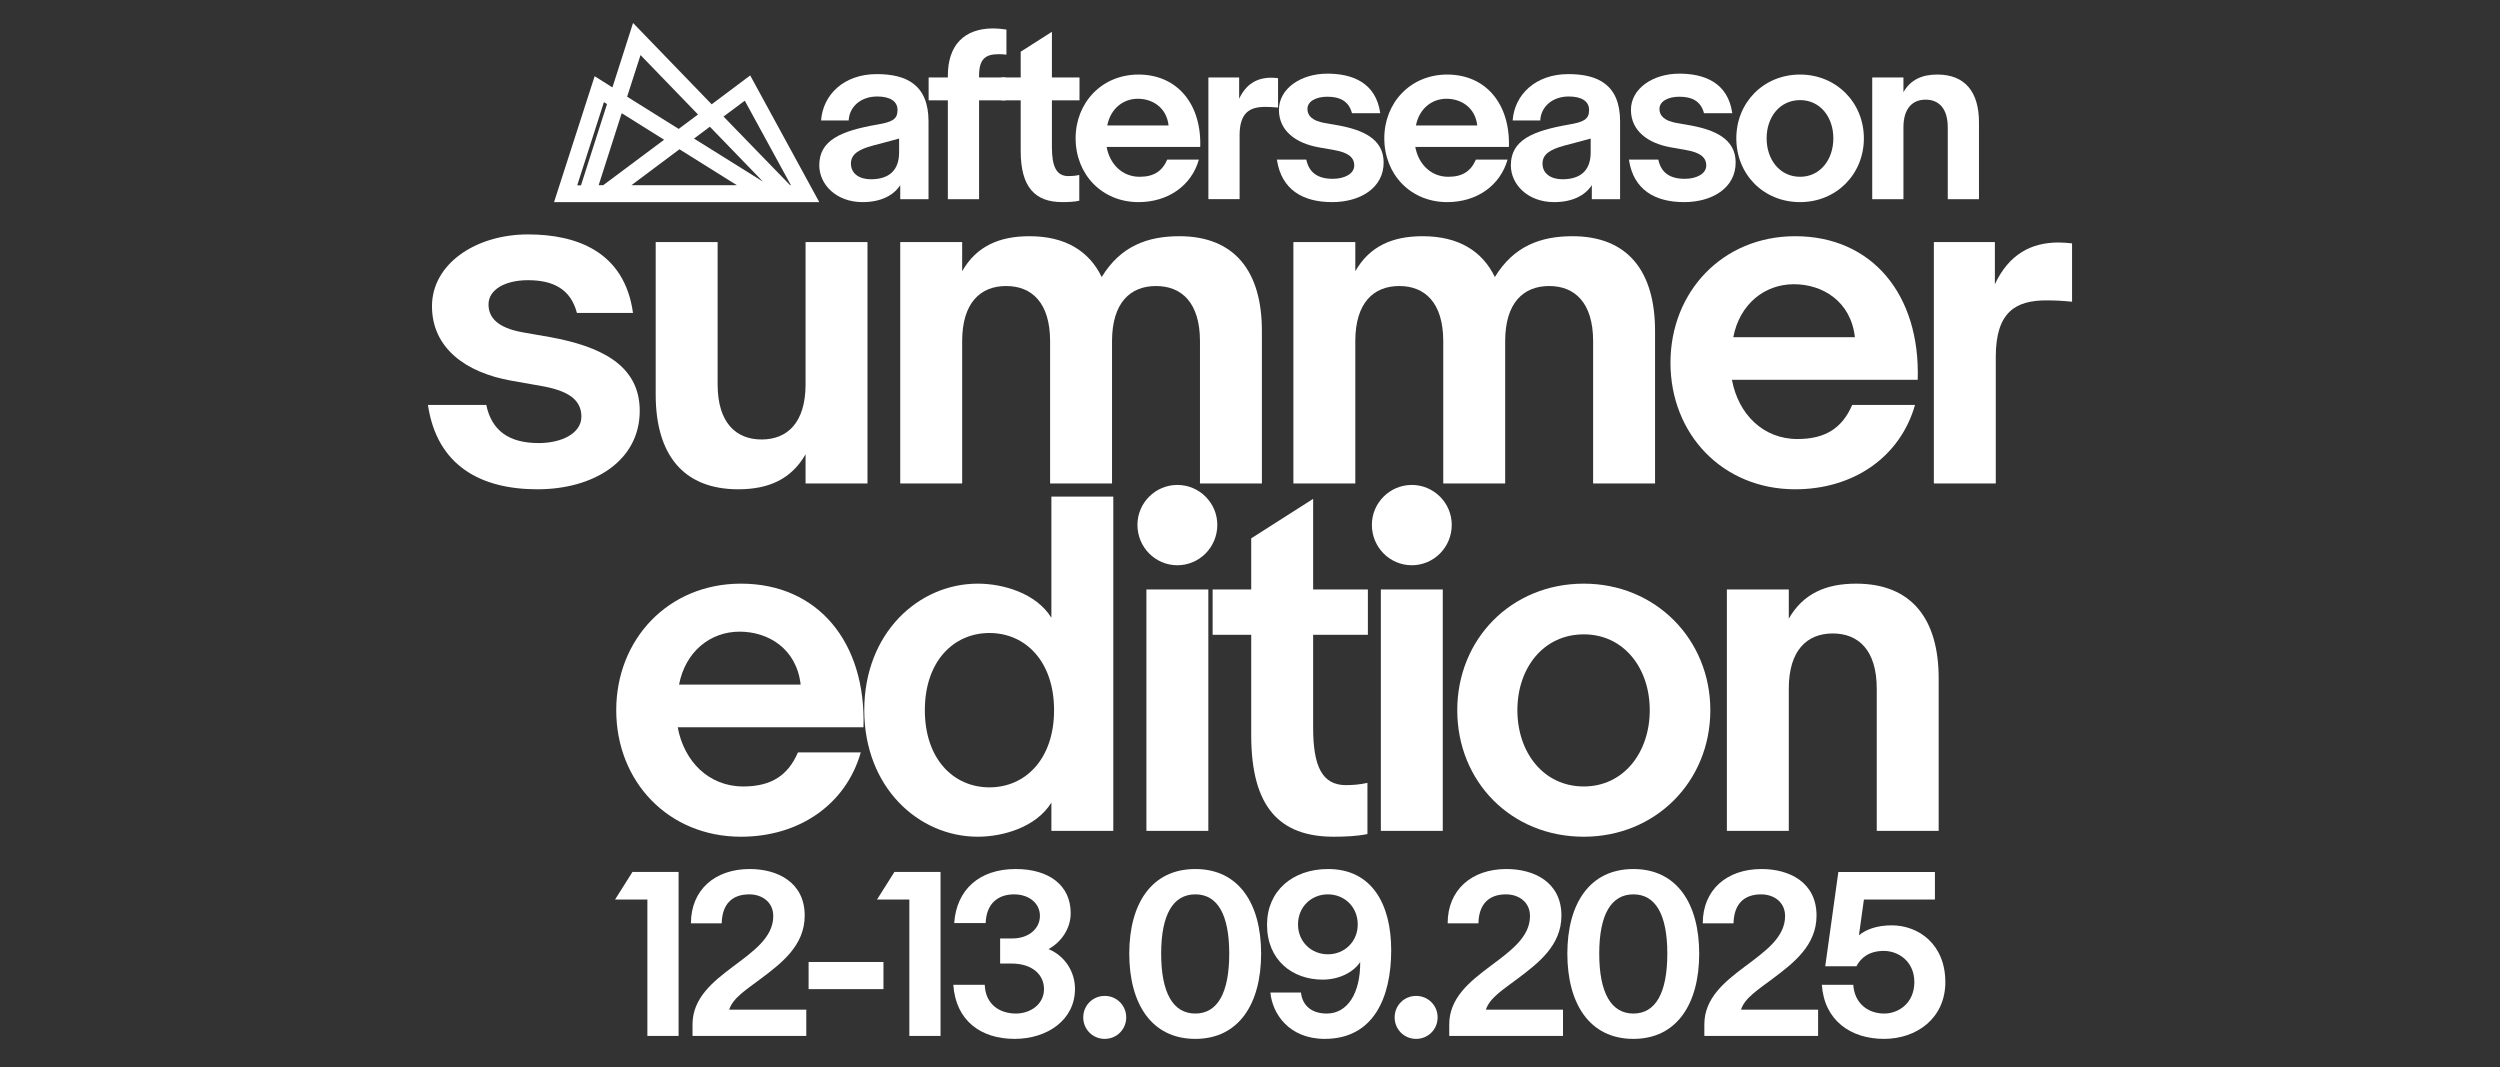
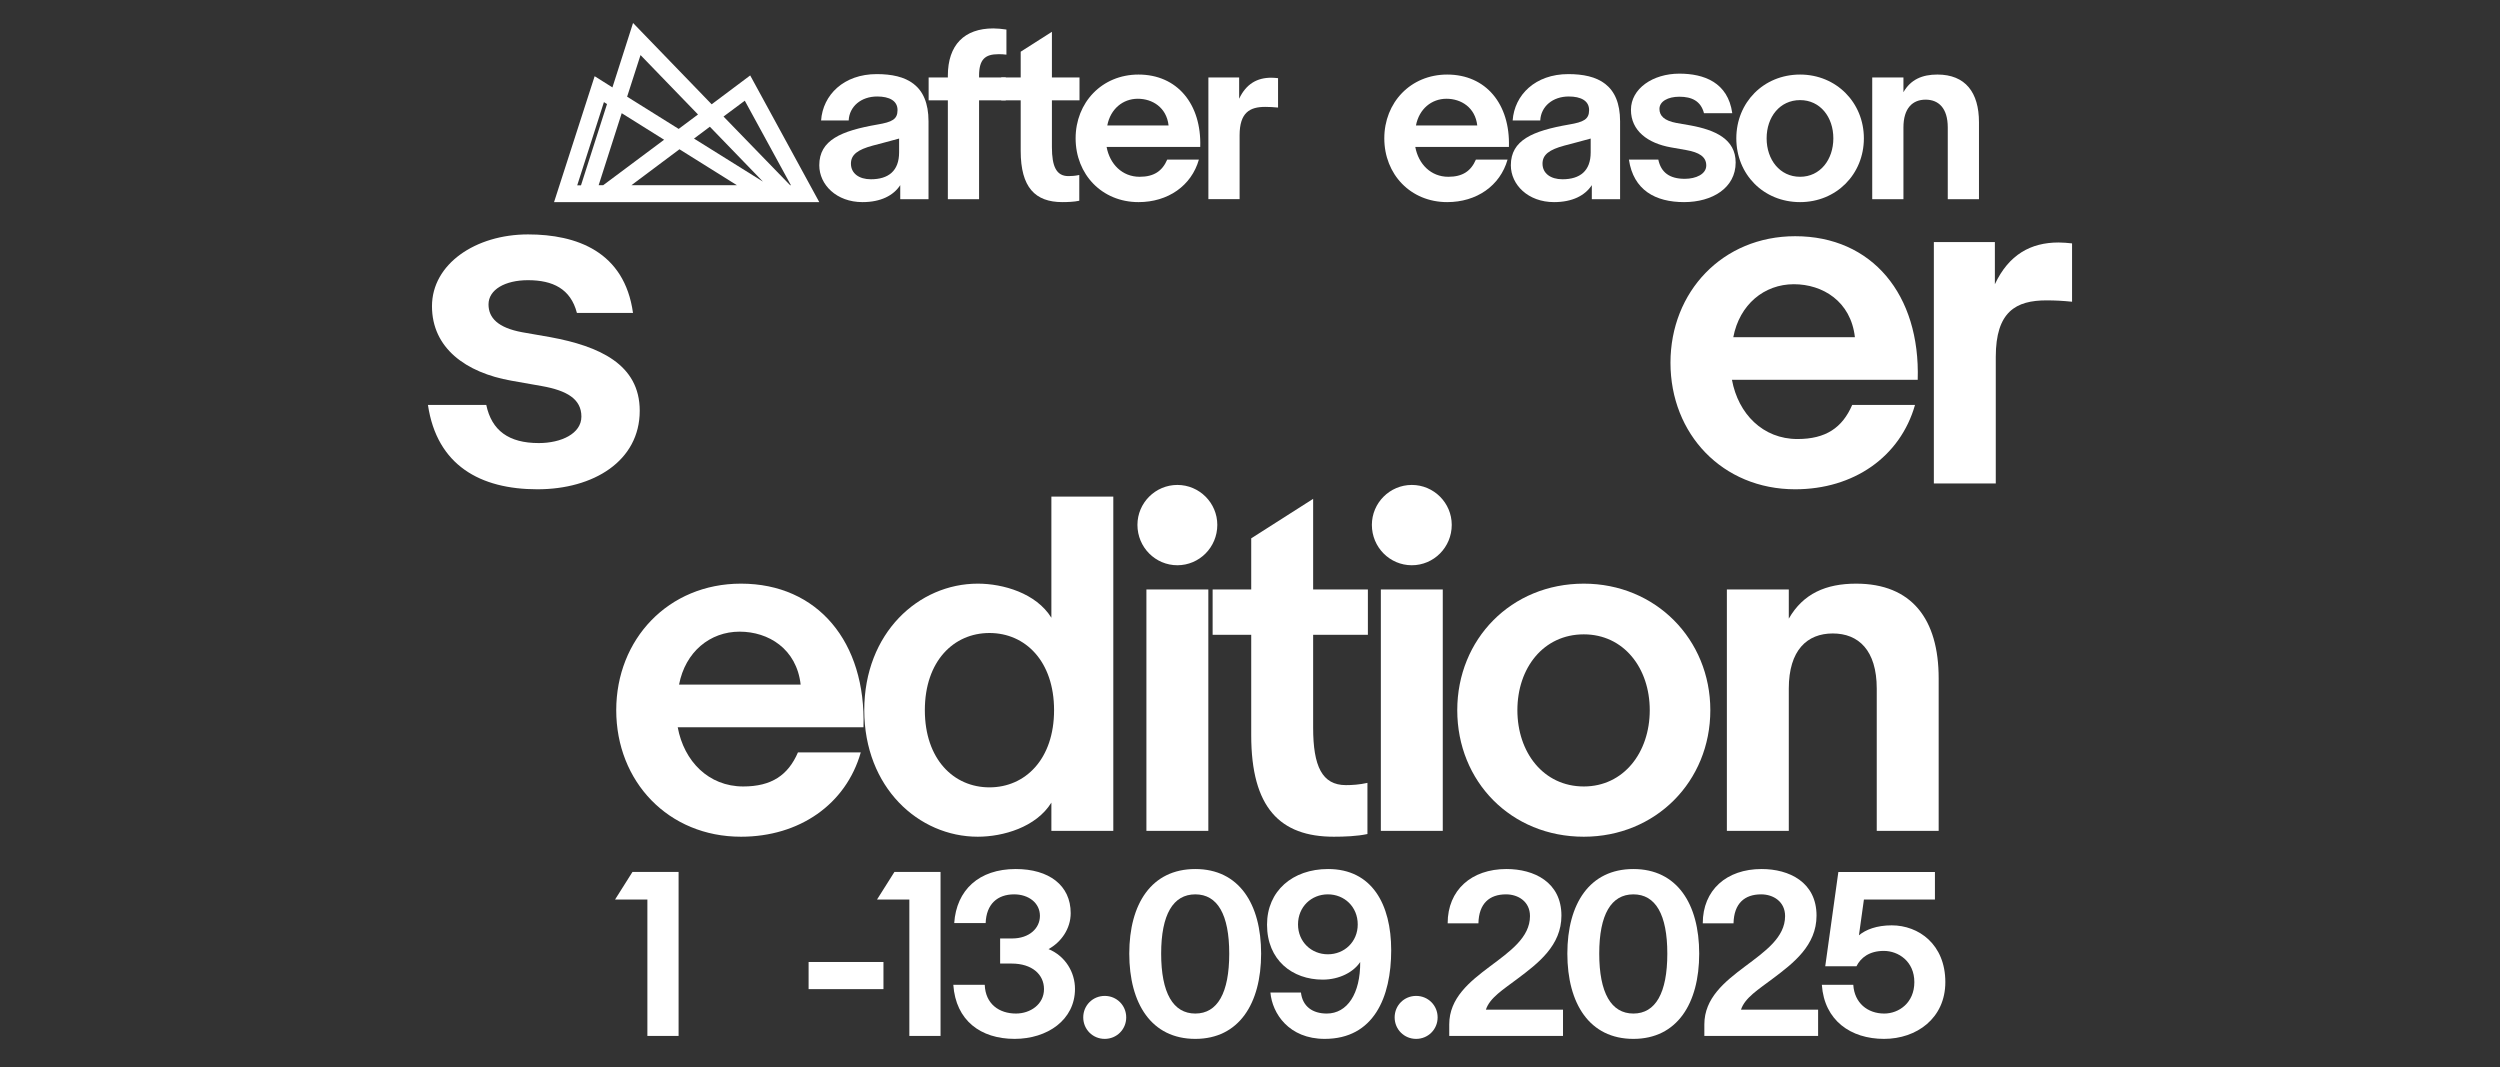
<svg xmlns="http://www.w3.org/2000/svg" version="1.1" viewBox="0 0 1083.002 462.351">
  <rect x="0" y="0" width="1083.002" height="462.351" fill="#333333" stroke="none" />
  <defs>
    <style>
      .cls-1 {
        fill: #fff;
      }
    </style>
  </defs>
  <g>
    <g id="Calque_1">
      <g id="Calque_1-2" data-name="Calque_1">
        <g id="Calque_1-2">
          <g>
            <path class="cls-1" d="M249.92,135.567c-2.721-10.497-10.497-14.189-21.188-14.189-9.914,0-17.106,4.082-17.106,10.497,0,5.831,4.082,10.107,14.579,12.051l12.246,2.138c20.994,3.888,38.682,11.663,38.682,31.879,0,21.771-20.021,34.017-44.319,34.017-24.687,0-43.542-10.302-47.429-36.543h25.27c2.333,11.08,9.719,16.522,22.743,16.522,9.719,0,18.466-4.082,18.466-11.469,0-7.581-6.22-11.274-17.105-13.218l-13.218-2.333c-19.827-3.499-34.405-14.19-34.405-32.268,0-18.272,18.855-31.101,41.598-31.101,20.993,0,41.792,7.387,45.485,34.017h-24.298Z" />
-             <path class="cls-1" d="M348.972,166.473v-61.619h26.825v104.577h-26.825v-12.635c-6.22,10.885-16.133,15.162-29.157,15.162-24.103,0-35.766-15.356-35.766-41.015v-66.089h26.825v61.619c0,16.717,7.97,23.909,19.049,23.909,11.08,0,19.049-7.192,19.049-23.909Z" />
-             <path class="cls-1" d="M416.809,209.432h-26.825v-104.577h26.825v12.635c6.22-10.886,16.134-15.162,29.157-15.162,15.55,0,25.853,6.415,31.295,17.689,8.164-13.413,19.827-17.689,33.628-17.689,24.104,0,35.766,15.356,35.766,41.015v66.09h-26.825v-61.619c0-16.717-7.969-23.909-19.049-23.909-11.08,0-19.049,7.192-19.049,23.909v61.619h-26.825v-61.619c0-16.717-7.97-23.909-19.049-23.909s-19.049,7.192-19.049,23.909v61.619h-0Z" />
-             <path class="cls-1" d="M587.121,209.432h-26.824v-104.577h26.824v12.635c6.221-10.886,16.134-15.162,29.157-15.162,15.551,0,25.854,6.415,31.296,17.689,8.164-13.413,19.827-17.689,33.628-17.689,24.104,0,35.767,15.356,35.767,41.015v66.09h-26.825v-61.619c0-16.717-7.97-23.909-19.049-23.909-11.08,0-19.05,7.192-19.05,23.909v61.619h-26.825v-61.619c0-16.717-7.97-23.909-19.049-23.909-11.08,0-19.05,7.192-19.05,23.909v61.619Z" />
            <path class="cls-1" d="M777.689,211.959c-31.49,0-54.038-23.909-54.038-54.815,0-30.712,22.548-54.816,54.038-54.816,33.239,0,54.232,25.27,53.066,62.202h-80.475c2.722,14.773,13.413,25.659,28.38,25.659,12.246,0,19.438-4.86,23.715-14.773h27.213c-6.414,22.548-26.63,36.543-51.899,36.543ZM750.864,146.063h52.678c-1.749-15.55-13.995-22.937-26.436-22.937-12.829,0-23.521,8.748-26.242,22.937Z" />
            <path class="cls-1" d="M897.616,130.707c-3.888-.389-7.191-.583-11.079-.583-13.219,0-21.966,4.859-21.966,24.492v54.815h-26.824v-104.577h26.436v18.271c6.026-12.829,15.551-18.077,27.603-18.077,1.749,0,4.082.194,5.831.389v25.27Z" />
            <path class="cls-1" d="M320.991,362.468c-31.49,0-54.038-23.908-54.038-54.816,0-30.711,22.548-54.814,54.038-54.814,33.239,0,54.232,25.27,53.066,62.201h-80.474c2.721,14.773,13.412,25.658,28.379,25.658,12.246,0,19.438-4.859,23.715-14.771h27.213c-6.415,22.547-26.63,36.543-51.9,36.543ZM294.166,296.574h52.677c-1.749-15.551-13.995-22.938-26.436-22.938-12.83,0-23.521,8.746-26.242,22.938Z" />
            <path class="cls-1" d="M423.581,252.837c10.885,0,25.27,4.082,31.878,14.773v-52.484h26.825v144.814h-26.825v-12.246c-6.609,10.691-20.993,14.773-31.878,14.773-25.659,0-49.179-21.383-49.179-54.816s23.52-54.814,49.179-54.814ZM428.634,341.085c15.551,0,27.991-12.246,27.991-33.434s-12.44-33.434-27.991-33.434c-15.55,0-27.991,12.246-27.991,33.434s12.44,33.434,27.991,33.434Z" />
            <path class="cls-1" d="M492.738,227.373c0-9.523,7.775-17.299,17.3-17.299,9.525,0,17.3,7.775,17.3,17.299,0,9.719-7.775,17.494-17.3,17.494-9.524,0-17.3-7.775-17.3-17.494h-0ZM523.45,255.365v104.576h-26.825v-104.576h26.825Z" />
            <path class="cls-1" d="M568.856,315.234c0,16.717,3.888,24.881,14.189,24.881,2.722,0,5.832-.195,9.33-.973v22.16c-4.471.973-10.107,1.166-14.578,1.166-23.326,0-35.767-12.635-35.767-43.93v-43.541h-16.717v-19.633h16.717v-22.16l26.825-17.105v39.266h23.714v19.633h-23.714v40.236Z" />
            <path class="cls-1" d="M594.297,227.373c0-9.523,7.775-17.299,17.3-17.299s17.3,7.775,17.3,17.299c0,9.719-7.775,17.494-17.3,17.494s-17.3-7.775-17.3-17.494ZM625.009,255.365v104.576h-26.824v-104.576h26.824Z" />
            <path class="cls-1" d="M631.285,307.652c0-30.711,23.326-54.814,54.815-54.814,31.102,0,54.815,24.104,54.815,54.814,0,30.908-23.714,54.816-54.815,54.816-31.489,0-54.815-23.908-54.815-54.816ZM714.675,307.652c0-18.271-11.274-32.85-28.574-32.85-17.494,0-28.769,14.578-28.769,32.85,0,18.273,11.274,33.045,28.769,33.045,17.3,0,28.574-14.771,28.574-33.045Z" />
            <path class="cls-1" d="M774.908,298.322v61.619h-26.824v-104.576h26.824v12.635c6.221-10.887,16.134-15.162,29.157-15.162,24.104,0,35.767,15.355,35.767,41.014v66.09h-26.824v-61.619c0-16.717-7.97-23.908-19.05-23.908s-19.05,7.191-19.05,23.908Z" />
          </g>
          <g>
            <path class="cls-1" d="M280.446,448.771v-59.081h-14.011l7.544-11.953h19.987v71.034h-13.521Z" />
-             <path class="cls-1" d="M349.284,437.405v11.365h-49.282v-4.997c0-22.73,34.978-28.315,34.978-46.931,0-6.271-5.095-9.406-10.386-9.406-7.152,0-11.757,3.919-11.953,12.541h-13.325c0-14.402,10.288-23.514,25.474-23.514,11.953,0,23.809,5.683,23.809,20.183,0,12.933-9.994,20.575-19.008,27.336-6.074,4.604-12.051,8.229-13.716,13.423h33.41Z" />
            <path class="cls-1" d="M350.285,428.489v-11.758h32.43v11.758h-32.43Z" />
            <path class="cls-1" d="M393.926,448.771v-59.081h-14.011l7.544-11.953h19.987v71.034h-13.521Z" />
            <path class="cls-1" d="M433.254,406.542h5.193c7.446,0,12.051-4.409,12.051-9.797,0-5.585-4.899-9.308-11.169-9.308-7.25,0-12.051,4.213-12.345,12.443h-13.619c.98-14.305,10.679-23.417,26.649-23.417,14.403,0,23.809,7.054,23.809,19.105,0,6.858-4.213,12.639-9.602,15.579,7.348,3.037,11.463,10.092,11.463,17.243,0,13.423-11.953,21.653-26.16,21.653-14.696,0-25.474-7.937-26.552-23.416h13.619c.294,8.327,6.271,12.442,13.521,12.442,6.271,0,12.149-4.017,12.149-10.581,0-6.369-5.192-11.071-14.01-11.071h-4.997v-10.876Z" />
            <path class="cls-1" d="M469.262,440.736c0-5.193,4.115-9.308,9.308-9.308s9.308,4.114,9.308,9.308c0,5.192-4.115,9.308-9.308,9.308s-9.308-4.115-9.308-9.308Z" />
            <path class="cls-1" d="M489.201,413.106c0-21.555,9.602-36.643,28.609-36.643,18.91,0,28.511,15.088,28.511,36.643,0,21.653-9.601,36.938-28.511,36.938-19.007,0-28.609-15.284-28.609-36.938h-0ZM532.507,413.106c0-16.95-5.095-25.67-14.696-25.67s-14.794,8.72-14.794,25.67c0,17.048,5.193,25.964,14.794,25.964s14.696-8.916,14.696-25.964Z" />
            <path class="cls-1" d="M589.247,416.731c-2.743,4.214-8.818,7.643-16.264,7.643-13.129,0-24.103-8.426-24.103-23.809,0-14.599,11.071-24.102,26.453-24.102,19.008,0,27.336,15.284,27.336,35.173,0,20.38-7.544,38.407-28.806,38.407-15.479,0-22.73-10.974-23.514-20.085h13.227c.686,6.074,5.095,9.111,11.169,9.111,8.916,0,14.599-8.622,14.501-22.339ZM562.303,400.467c0,7.544,5.78,12.933,12.933,12.933s12.933-5.389,12.933-12.933c0-7.642-5.78-13.031-12.933-13.031s-12.933,5.389-12.933,13.031Z" />
            <path class="cls-1" d="M604.161,440.736c0-5.193,4.115-9.308,9.308-9.308s9.308,4.114,9.308,9.308c0,5.192-4.115,9.308-9.308,9.308s-9.308-4.115-9.308-9.308Z" />
            <path class="cls-1" d="M677.094,437.405v11.365h-49.282v-4.997c0-22.73,34.978-28.315,34.978-46.931,0-6.271-5.095-9.406-10.385-9.406-7.152,0-11.758,3.919-11.954,12.541h-13.324c0-14.402,10.287-23.514,25.474-23.514,11.953,0,23.809,5.683,23.809,20.183,0,12.933-9.994,20.575-19.008,27.336-6.074,4.604-12.051,8.229-13.717,13.423h33.41Z" />
            <path class="cls-1" d="M678.977,413.106c0-21.555,9.602-36.643,28.609-36.643,18.909,0,28.511,15.088,28.511,36.643,0,21.653-9.602,36.938-28.511,36.938-19.008,0-28.609-15.284-28.609-36.938ZM722.283,413.106c0-16.95-5.095-25.67-14.696-25.67s-14.795,8.72-14.795,25.67c0,17.048,5.193,25.964,14.795,25.964s14.696-8.916,14.696-25.964Z" />
            <path class="cls-1" d="M787.606,437.405v11.365h-49.282v-4.997c0-22.73,34.978-28.315,34.978-46.931,0-6.271-5.095-9.406-10.385-9.406-7.152,0-11.758,3.919-11.954,12.541h-13.324c0-14.402,10.287-23.514,25.474-23.514,11.953,0,23.809,5.683,23.809,20.183,0,12.933-9.994,20.575-19.008,27.336-6.074,4.604-12.051,8.229-13.717,13.423h33.41Z" />
            <path class="cls-1" d="M804.215,418.594h-13.521l5.683-40.857h41.836v11.953h-30.765l-2.155,15.481c2.939-2.45,7.643-4.312,14.207-4.312,11.659,0,23.22,8.23,23.22,24.593,0,15.676-12.442,24.592-26.552,24.592-14.402,0-25.865-7.937-26.943-23.416h13.619c.489,7.838,6.172,12.442,13.423,12.442,6.271,0,13.03-4.604,13.03-13.618,0-9.015-6.956-13.521-13.227-13.521s-9.993,2.939-11.855,6.663Z" />
          </g>
          <g>
            <path class="cls-1" d="M389.985,80.206c-2.939,4.507-8.426,7.349-16.362,7.349-11.267,0-18.713-7.544-18.713-15.97,0-10.875,9.406-14.893,25.18-17.636,6.368-1.078,8.72-2.253,8.72-6.271,0-4.017-3.527-5.878-8.818-5.878-6.957,0-12.051,4.311-12.345,10.386h-11.953c.784-11.072,9.798-20.085,24.103-20.085,12.737,0,22.437,4.507,22.437,20.477v33.704h-12.247v-6.075ZM389.495,60.023c-4.213,1.176-8.426,2.253-11.366,3.037-6.564,1.764-9.503,3.919-9.503,7.838,0,4.213,3.527,6.76,8.622,6.76,7.642,0,12.247-3.625,12.247-11.659v-5.977Z" />
            <path class="cls-1" d="M410.61,32.786c0-13.325,7.152-20.477,19.693-20.477,1.764,0,3.625.196,5.683.49v10.875c-1.273-.196-2.449-.196-3.527-.196-5.781,0-8.328,2.352-8.328,9.308v.784h11.561v9.896h-11.561v42.816h-13.521v-42.816h-8.328v-9.896h8.328v-.784Z" />
            <path class="cls-1" d="M455.69,63.746c0,8.426,1.959,12.541,7.152,12.541,1.372,0,2.939-.098,4.703-.49v11.169c-2.253.49-5.095.588-7.348.588-11.757,0-18.028-6.369-18.028-22.143v-21.947h-8.426v-9.896h8.426v-11.169l13.521-8.622v19.792h11.953v9.896h-11.953s0,20.281,0,20.281Z" />
            <path class="cls-1" d="M493.196,87.555c-15.873,0-27.238-12.051-27.238-27.63,0-15.48,11.365-27.629,27.238-27.629,16.754,0,27.335,12.737,26.748,31.353h-40.562c1.372,7.446,6.76,12.933,14.305,12.933,6.172,0,9.797-2.449,11.953-7.446h13.717c-3.233,11.365-13.423,18.42-26.16,18.42h0ZM479.675,54.341h26.552c-.882-7.838-7.054-11.561-13.325-11.561-6.467,0-11.855,4.409-13.227,11.561Z" />
            <path class="cls-1" d="M553.649,46.6c-1.959-.196-3.625-.294-5.585-.294-6.662,0-11.071,2.45-11.071,12.345v27.629h-13.521v-52.711h13.325v9.21c3.037-6.467,7.838-9.112,13.913-9.112.882,0,2.058.098,2.939.196,0,0,0,12.737,0,12.737Z" />
-             <path class="cls-1" d="M585.679,49.05c-1.372-5.291-5.291-7.152-10.68-7.152-4.997,0-8.622,2.058-8.622,5.291,0,2.939,2.058,5.095,7.348,6.075l6.173,1.078c10.581,1.959,19.497,5.878,19.497,16.068,0,10.973-10.091,17.146-22.338,17.146-12.443,0-21.947-5.193-23.906-18.42h12.737c1.176,5.585,4.899,8.328,11.463,8.328,4.899,0,9.308-2.058,9.308-5.781,0-3.821-3.135-5.683-8.622-6.662l-6.662-1.176c-9.994-1.764-17.342-7.152-17.342-16.264,0-9.21,9.503-15.676,20.967-15.676,10.582,0,21.065,3.723,22.926,17.146,0,0-12.247,0-12.247-0Z" />
            <path class="cls-1" d="M626.918,87.555c-15.872,0-27.237-12.051-27.237-27.63,0-15.48,11.365-27.629,27.237-27.629,16.754,0,27.335,12.737,26.747,31.353h-40.562c1.371,7.446,6.76,12.933,14.304,12.933,6.173,0,9.798-2.449,11.953-7.446h13.717c-3.232,11.365-13.423,18.42-26.159,18.42ZM613.396,54.341h26.552c-.882-7.838-7.054-11.561-13.324-11.561-6.467,0-11.855,4.409-13.228,11.561Z" />
            <path class="cls-1" d="M689.575,80.206c-2.939,4.507-8.426,7.349-16.362,7.349-11.268,0-18.714-7.544-18.714-15.97,0-10.875,9.406-14.893,25.181-17.636,6.368-1.078,8.72-2.253,8.72-6.271,0-4.017-3.527-5.878-8.818-5.878-6.956,0-12.051,4.311-12.345,10.386h-11.953c.784-11.072,9.798-20.085,24.103-20.085,12.736,0,22.437,4.507,22.437,20.477v33.704h-12.247v-6.075ZM689.085,60.023c-4.213,1.176-8.426,2.253-11.365,3.037-6.564,1.764-9.504,3.919-9.504,7.838,0,4.213,3.527,6.76,8.622,6.76,7.643,0,12.247-3.625,12.247-11.659v-5.977Z" />
            <path class="cls-1" d="M738.172,49.05c-1.372-5.291-5.291-7.152-10.68-7.152-4.997,0-8.622,2.058-8.622,5.291,0,2.939,2.058,5.095,7.349,6.075l6.172,1.078c10.582,1.959,19.498,5.878,19.498,16.068,0,10.973-10.092,17.146-22.339,17.146-12.443,0-21.947-5.193-23.906-18.42h12.736c1.176,5.585,4.899,8.328,11.464,8.328,4.898,0,9.308-2.058,9.308-5.781,0-3.821-3.135-5.683-8.622-6.662l-6.662-1.176c-9.994-1.764-17.342-7.152-17.342-16.264,0-9.21,9.504-15.676,20.967-15.676,10.581,0,21.065,3.723,22.927,17.146,0,0-12.247,0-12.247-0Z" />
            <path class="cls-1" d="M752.174,59.925c0-15.48,11.757-27.629,27.629-27.629,15.677,0,27.63,12.149,27.63,27.629,0,15.579-11.953,27.63-27.63,27.63-15.872,0-27.629-12.051-27.629-27.63ZM794.206,59.925c0-9.209-5.683-16.558-14.402-16.558-8.817,0-14.5,7.348-14.5,16.558,0,9.21,5.683,16.656,14.5,16.656,8.72,0,14.402-7.446,14.402-16.656Z" />
            <path class="cls-1" d="M824.571,55.222v31.059h-13.521v-52.711h13.521v6.369c3.135-5.487,8.132-7.643,14.696-7.643,12.149,0,18.027,7.74,18.027,20.673v33.312h-13.521v-31.059c0-8.426-4.018-12.051-9.602-12.051-5.585,0-9.602,3.625-9.602,12.051Z" />
            <path class="cls-1" d="M324.986,32.677l-16.692,12.505-34.055-35.227-8.932,27.914-7.704-4.857-17.586,54.543h114.893l-29.923-54.878 0-0ZM313.43,50.486l9.212-6.867,19.986,36.623h-.335l-28.863-29.756ZM259.333,80.242l9.993-31.207,18.367,11.5-26.406,19.707h-1.954ZM307.512,54.896l23.001,23.782-29.868-18.646,6.867-5.136ZM302.376,49.592l-8.374,6.253-22.331-13.957,5.806-18.032,24.899,25.736 0.0 0ZM319.236,80.242h-45.723l20.824-15.576,24.899,15.576ZM250.065,80.242l11.556-36.009,1.34.837-11.277,35.227h-1.619v-.056Z" />
          </g>
        </g>
      </g>
    </g>
  </g>
</svg>